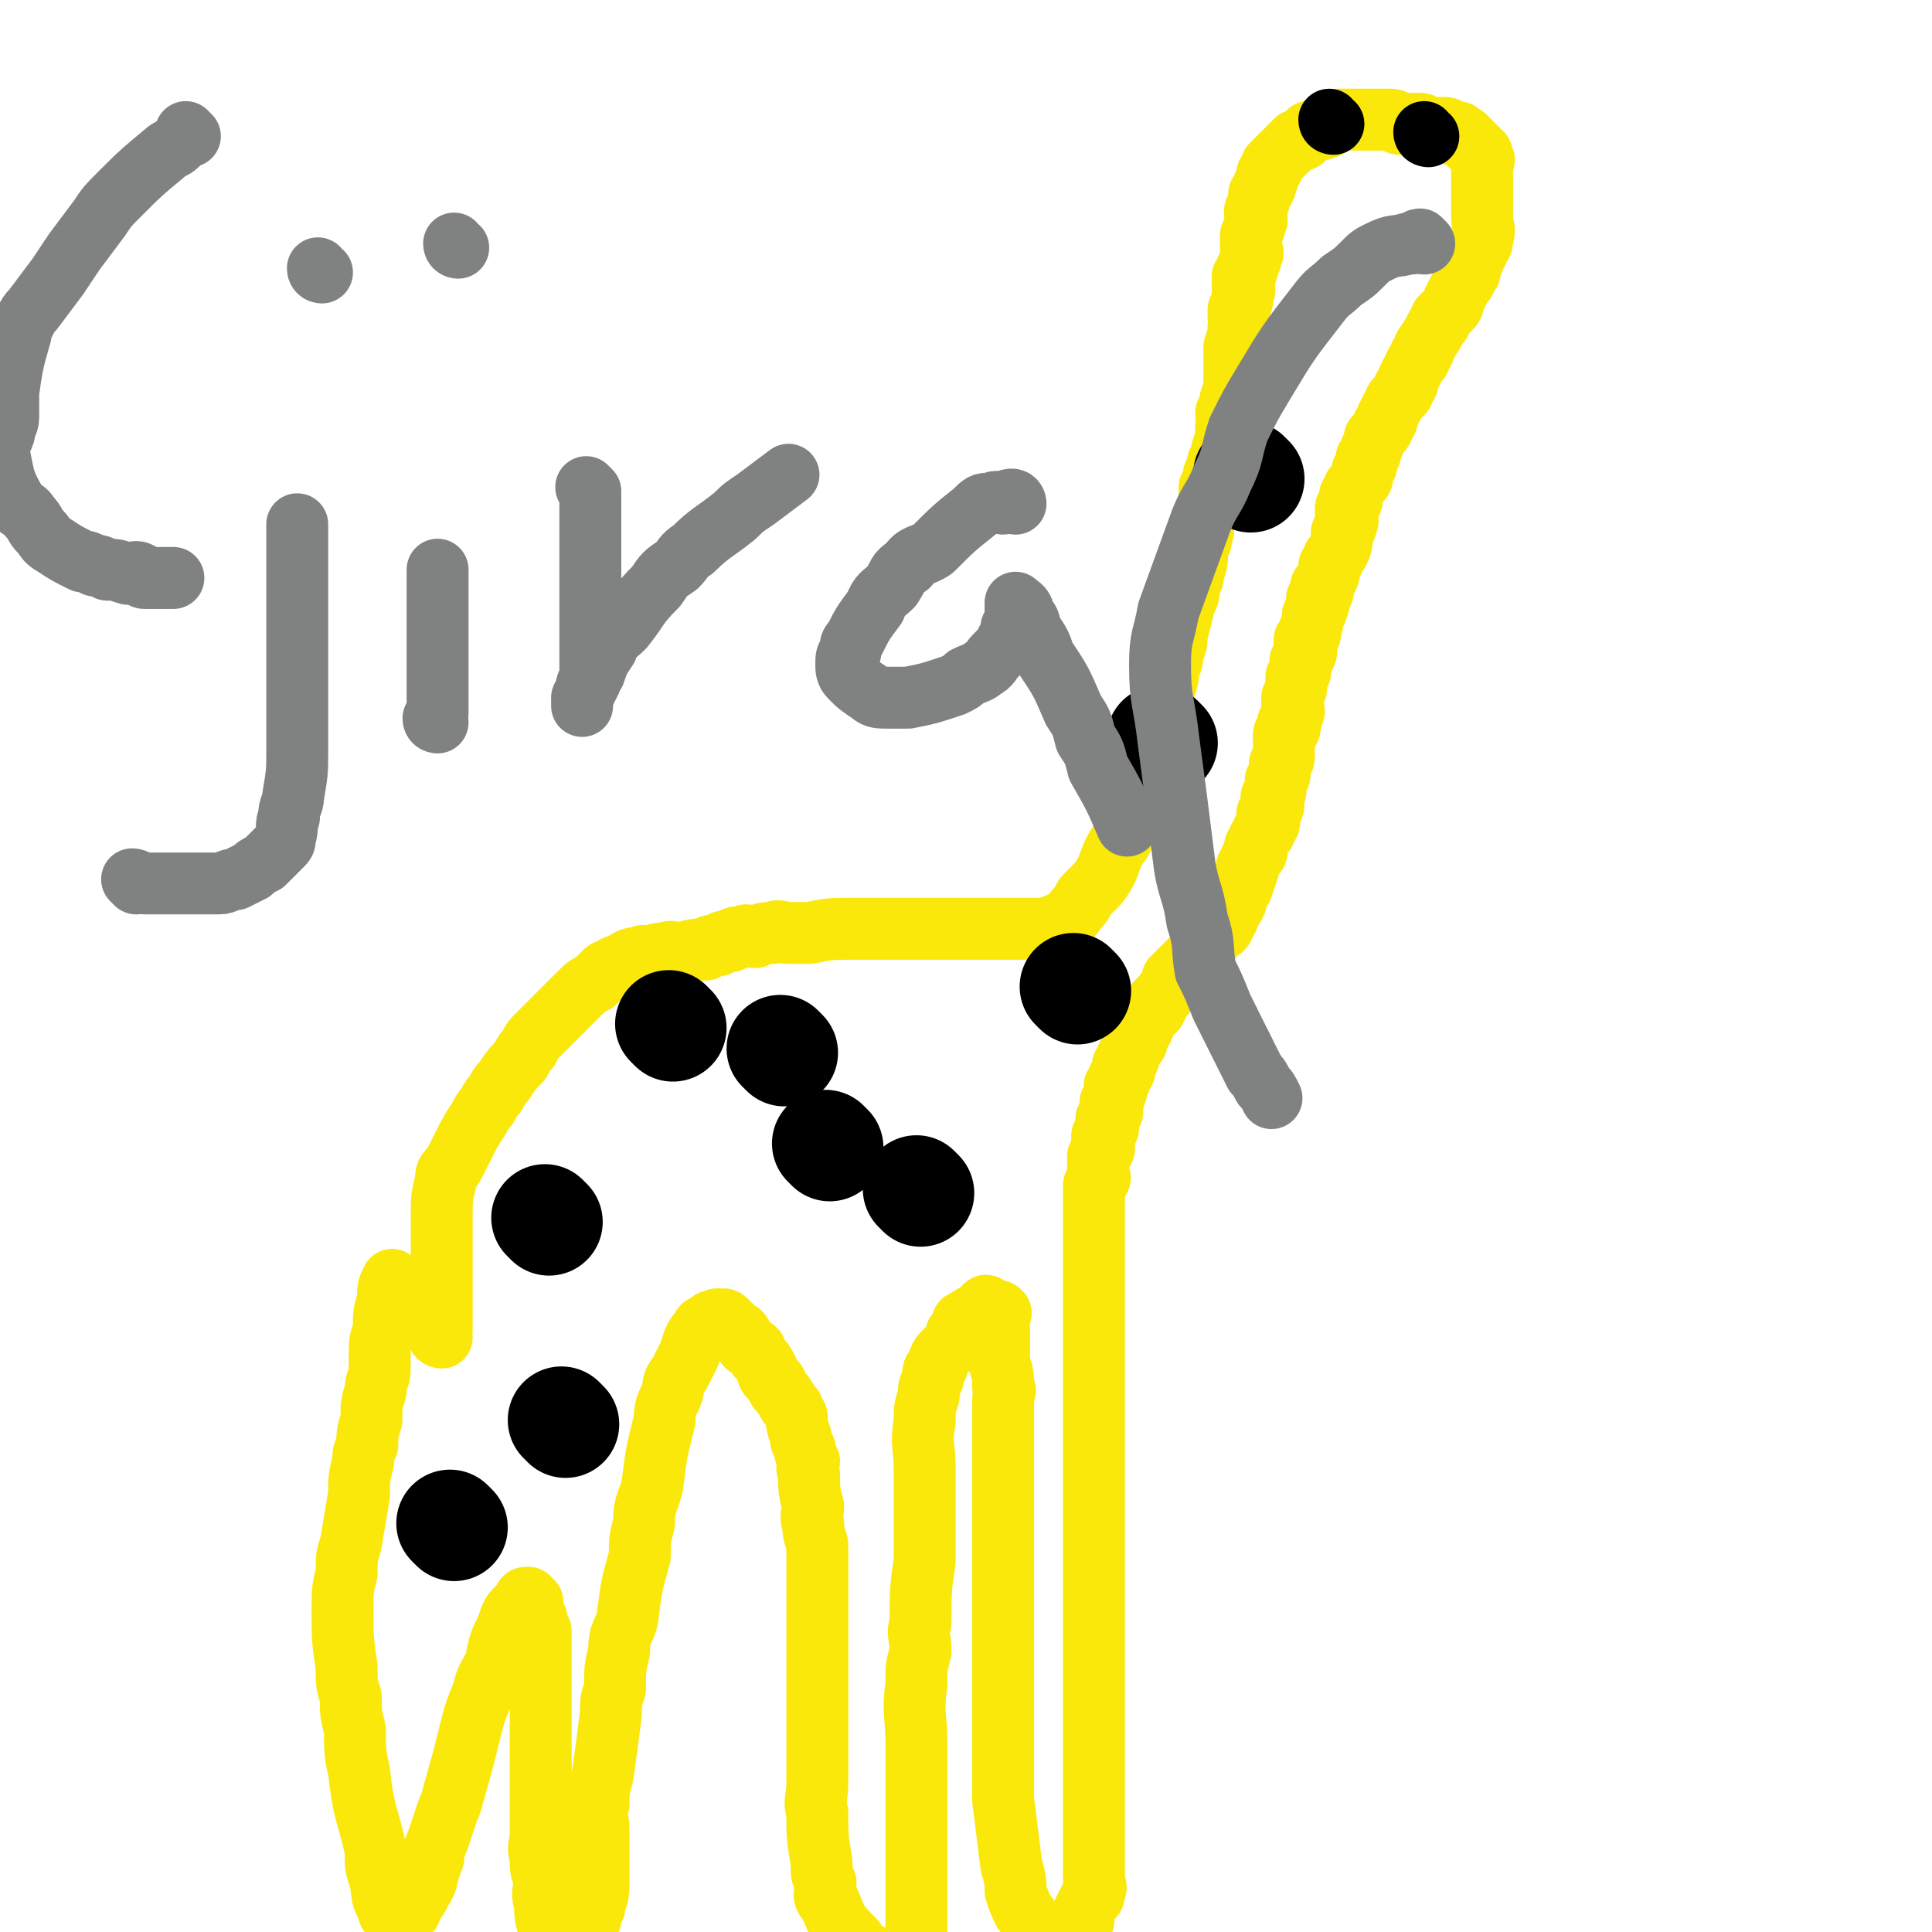
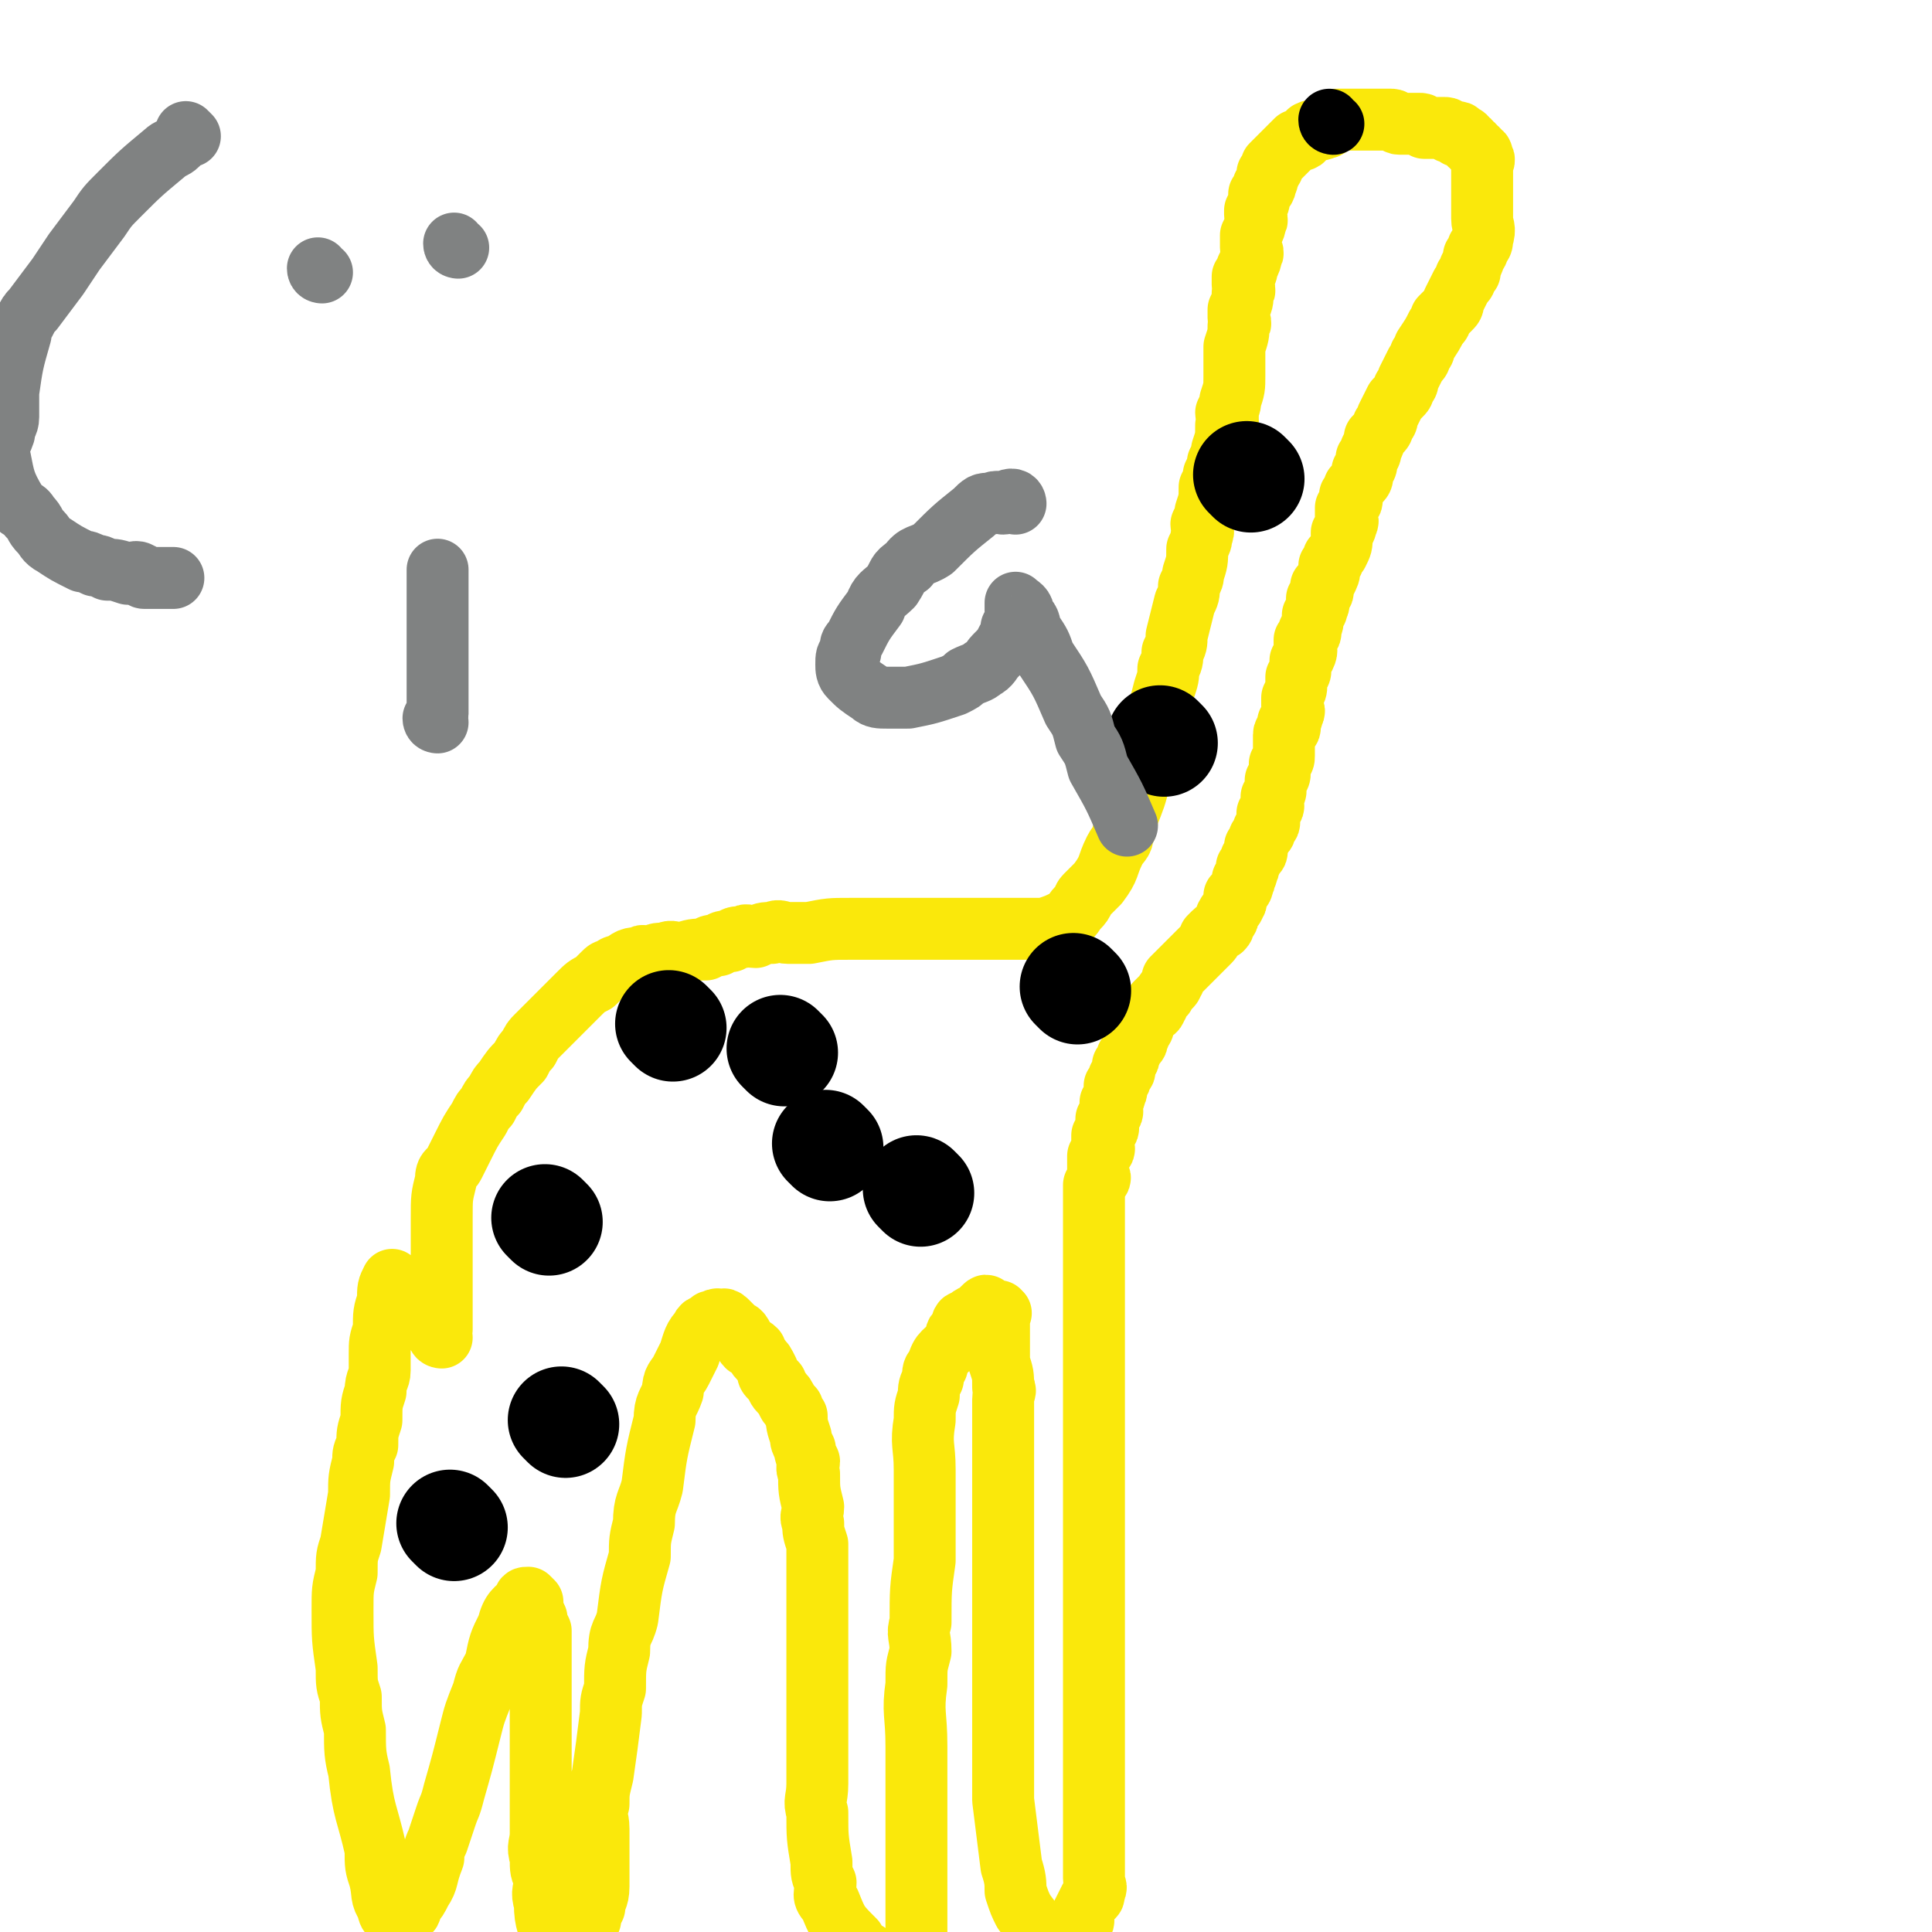
<svg xmlns="http://www.w3.org/2000/svg" viewBox="0 0 468 468" version="1.1">
  <g fill="none" stroke="#FAE80B" stroke-width="15" stroke-linecap="round" stroke-linejoin="round">
    <path d="M107,324c0,0 -1,0 -1,-1 0,-1 1,-1 1,-1 0,-3 0,-3 0,-5 0,-1 0,-1 0,-2 0,-4 0,-4 0,-8 0,-2 0,-2 0,-3 0,-3 0,-3 0,-6 0,-2 0,-2 0,-3 0,-5 0,-5 1,-9 0,-3 1,-2 2,-4 1,-2 1,-2 2,-4 2,-4 2,-4 4,-7 1,-2 1,-2 2,-3 1,-2 1,-2 2,-3 1,-2 1,-2 2,-3 2,-3 2,-3 4,-5 1,-2 1,-2 2,-3 1,-2 1,-2 2,-3 1,-1 1,-1 2,-2 2,-2 2,-2 4,-4 1,-1 1,-1 2,-2 1,-1 1,-1 2,-2 2,-2 2,-2 4,-3 1,-1 1,-1 2,-2 1,-1 1,-1 2,-1 1,-1 1,-1 2,-1 2,-1 2,-2 5,-2 1,-1 1,0 3,0 1,-1 1,-1 3,-1 2,-1 2,0 4,0 3,-1 3,-1 6,-1 1,-1 1,-1 3,-1 1,-1 1,-1 3,-1 1,-1 1,-1 3,-1 1,-1 1,0 3,0 2,-1 2,-1 4,-1 2,-1 2,0 4,0 2,0 2,0 5,0 5,-1 5,-1 10,-1 2,0 2,0 5,0 2,0 2,0 5,0 3,0 3,0 6,0 5,0 5,0 11,0 1,0 1,0 3,0 2,0 2,0 4,0 3,0 3,0 5,0 2,0 2,0 3,0 1,0 1,0 2,0 2,0 2,0 3,0 3,-1 3,-1 5,-2 2,-1 2,-2 3,-3 2,-2 1,-2 2,-3 2,-2 2,-2 3,-3 3,-4 2,-4 4,-8 1,-2 2,-2 2,-4 1,-2 1,-2 1,-4 2,-5 2,-5 3,-9 1,-3 1,-3 1,-5 1,-2 1,-2 1,-4 1,-2 1,-2 1,-4 2,-5 2,-5 3,-9 1,-3 1,-3 1,-5 1,-2 1,-2 1,-4 1,-2 1,-2 1,-4 1,-4 1,-4 2,-8 1,-2 1,-2 1,-4 1,-2 1,-2 1,-3 1,-3 1,-3 1,-6 1,-2 1,-2 1,-3 1,-2 0,-2 0,-3 1,-2 1,-2 1,-3 1,-3 1,-3 1,-6 1,-2 1,-2 1,-3 1,-2 1,-2 1,-3 1,-2 1,-2 1,-3 1,-3 1,-3 1,-6 1,-2 0,-2 0,-3 1,-2 1,-2 1,-3 1,-3 1,-3 1,-6 0,-1 0,-1 0,-2 0,-2 0,-2 0,-3 0,-1 0,-1 0,-2 1,-3 1,-3 1,-5 1,-1 0,-1 0,-2 0,-1 0,-1 0,-2 1,-2 1,-2 1,-4 1,-1 0,-1 0,-2 0,-1 0,-1 0,-2 1,-1 1,-1 1,-2 1,-2 1,-2 1,-3 1,-1 0,-1 0,-2 0,-1 0,-1 0,-1 0,-1 0,-1 0,-2 1,-2 1,-2 1,-3 1,-1 0,-1 0,-2 0,-1 0,-1 0,-1 1,-2 1,-2 1,-3 0,-1 0,-1 0,-1 1,-1 1,-1 1,-1 1,-1 0,-1 0,-1 1,-1 1,-1 1,-2 1,-1 0,-1 0,-1 1,-1 1,-1 1,-1 1,-1 0,-1 0,-1 1,-1 1,-1 2,-2 1,-1 1,-1 1,-1 1,-1 1,-1 1,-1 1,-1 1,-1 2,-2 1,0 1,0 1,0 1,0 1,-1 1,-1 1,-1 1,-1 1,-1 2,-1 2,0 4,-1 1,0 1,-1 1,-1 1,-1 1,-1 2,-1 1,0 1,0 1,0 2,0 2,0 4,0 1,0 1,0 1,0 1,0 1,0 2,0 2,0 2,0 4,0 1,0 1,0 1,0 1,0 1,1 2,1 1,0 1,0 2,0 2,0 2,0 3,0 1,0 1,1 1,1 1,0 1,0 1,0 1,0 1,0 1,0 1,0 1,0 2,0 1,0 1,0 1,0 1,0 1,1 1,1 1,0 1,0 1,0 1,0 1,0 1,0 1,0 0,1 0,1 1,0 1,0 1,0 1,0 1,0 1,1 1,0 1,0 1,1 1,0 1,0 1,1 1,0 1,0 1,1 1,0 1,0 1,1 1,1 0,1 0,2 0,0 0,0 0,1 0,1 0,1 0,2 0,2 0,2 0,4 0,1 0,1 0,2 0,1 0,1 0,2 0,1 0,1 0,2 0,2 1,2 0,5 0,1 0,1 -1,2 0,1 0,1 -1,2 0,1 0,1 -1,3 0,0 0,0 0,1 0,0 0,0 -1,1 0,1 0,1 -1,2 -1,2 -1,2 -2,4 0,1 0,1 -1,2 -1,1 -1,1 -2,2 0,1 0,1 -1,2 -1,2 -1,2 -3,5 0,1 0,1 -1,2 0,1 0,1 -1,2 -1,2 -1,2 -2,4 0,1 0,1 -1,2 0,1 0,1 -1,2 0,0 0,0 -1,1 -1,2 -1,2 -2,4 0,1 0,1 -1,2 0,1 0,1 -1,2 0,0 0,0 -1,1 0,1 0,1 -1,3 0,1 0,1 -1,2 0,0 0,0 0,1 0,1 0,1 -1,2 0,0 0,0 0,1 0,1 0,1 -1,2 0,0 0,0 -1,1 0,1 0,1 -1,2 0,1 1,1 0,2 0,0 0,0 -1,1 0,1 0,1 0,2 0,1 1,1 0,2 0,1 0,1 -1,2 0,0 0,0 0,1 0,2 0,2 -1,4 0,0 0,0 -1,1 0,1 0,1 -1,2 0,0 0,0 0,1 0,1 0,1 -1,3 0,0 0,0 -1,1 0,1 1,1 0,2 0,0 0,0 -1,1 0,1 1,1 0,2 0,1 0,1 -1,2 0,0 0,0 0,1 0,1 0,1 -1,3 0,0 1,0 0,1 0,0 0,0 -1,1 0,0 0,0 0,1 0,1 1,1 0,3 0,0 0,0 -1,1 0,0 0,0 0,1 0,0 0,0 0,1 0,1 0,1 -1,2 0,0 0,0 0,1 0,0 0,0 0,1 0,1 0,1 -1,3 0,0 0,0 0,1 0,0 0,0 0,1 0,1 1,1 0,2 0,1 0,1 -1,2 0,0 0,0 0,1 0,0 1,0 0,1 0,0 -1,0 -1,1 0,1 0,1 0,3 0,0 0,0 0,1 0,0 0,0 0,1 0,1 0,1 -1,2 0,0 0,0 0,1 0,0 0,0 0,1 0,1 0,1 -1,2 0,0 0,0 0,1 0,0 0,0 0,1 0,1 0,1 -1,2 0,0 0,0 0,1 0,0 0,0 0,1 0,0 1,0 0,1 0,0 0,0 -1,1 0,0 0,0 0,1 0,0 0,0 0,1 0,0 1,0 0,1 0,0 0,0 -1,1 0,0 1,0 0,1 0,0 0,0 -1,1 0,1 0,1 -1,2 0,0 0,0 0,1 0,0 1,0 0,1 0,0 0,0 -1,1 0,1 0,1 -1,2 0,0 1,0 0,1 0,1 0,1 -1,2 0,0 1,0 0,1 0,1 0,1 -1,2 0,0 0,0 -1,1 0,1 1,1 0,2 0,1 -1,1 -2,3 0,0 1,0 0,1 0,0 0,0 -1,1 0,0 1,0 0,1 0,0 -1,0 -2,1 0,0 0,0 -1,1 0,0 1,0 0,1 0,0 0,0 -1,1 -1,1 -1,1 -2,2 0,0 0,0 -1,1 0,0 0,0 -1,1 0,0 0,0 -1,1 -1,1 -1,1 -2,2 0,0 0,0 -1,1 0,0 1,0 0,1 0,1 -1,1 -2,3 0,0 0,0 -1,1 0,0 0,0 -1,1 0,0 1,0 0,1 0,1 -1,1 -2,2 0,0 0,0 -1,1 0,0 1,0 0,1 0,1 0,1 -1,2 0,1 0,1 -1,2 0,0 1,0 0,1 0,0 0,0 -1,1 0,1 0,1 -1,2 0,0 1,0 0,1 0,0 0,0 -1,1 0,1 1,1 0,2 0,0 0,0 -1,1 0,0 1,0 0,1 0,0 0,0 -1,1 0,0 0,0 0,1 0,0 1,0 0,1 0,1 0,1 -1,2 0,0 0,0 0,1 0,0 0,0 0,1 0,0 1,0 0,1 0,0 0,0 -1,1 0,0 0,0 0,1 0,0 0,0 0,1 0,0 1,0 0,1 0,0 0,0 -1,1 0,0 0,0 0,1 0,0 0,0 0,1 0,0 0,0 0,1 0,0 1,0 0,1 0,0 0,0 -1,1 0,0 0,0 0,1 0,0 0,0 0,1 0,0 0,0 0,1 0,0 0,0 0,1 0,0 0,0 0,1 0,0 1,0 0,1 0,0 0,0 -1,1 0,0 0,0 0,1 0,0 0,0 0,1 0,0 0,0 0,1 0,1 0,1 0,2 0,0 0,0 0,1 0,0 0,0 0,1 0,1 0,1 0,2 0,1 0,1 0,3 0,1 0,1 0,2 0,1 0,1 0,2 0,1 0,1 0,3 0,2 0,2 0,4 0,1 0,1 0,3 0,1 0,1 0,2 0,3 0,3 0,6 0,1 0,1 0,3 0,1 0,1 0,3 0,2 0,2 0,4 0,4 0,4 0,8 0,2 0,2 0,4 0,1 0,1 0,3 0,1 0,1 0,3 0,2 0,2 0,5 0,1 0,1 0,2 0,1 0,1 0,3 0,2 0,2 0,4 0,1 0,1 0,2 0,1 0,1 0,3 0,1 0,1 0,2 0,2 0,2 0,5 0,1 0,1 0,3 0,1 0,1 0,3 0,1 0,1 0,3 0,4 0,4 0,9 0,2 0,2 0,4 0,2 0,2 0,4 0,5 0,5 0,9 0,3 0,3 0,5 0,3 0,3 0,6 0,3 0,3 0,5 0,5 0,5 0,9 0,3 0,3 0,5 0,2 0,2 0,4 0,2 0,2 0,4 0,4 0,4 0,7 0,2 1,2 0,3 0,2 0,1 -1,2 -1,2 -1,2 -2,4 0,1 1,1 0,2 0,1 0,2 -1,2 0,1 0,1 -1,1 0,1 -1,1 -2,1 0,1 0,1 -1,1 0,0 -1,0 -2,-1 -1,0 -1,0 -2,-1 -2,-2 -2,-2 -5,-6 -1,-2 -1,-2 -2,-5 0,-2 0,-3 -1,-6 -1,-8 -1,-8 -2,-16 0,-7 0,-7 0,-15 0,-7 0,-7 0,-14 0,-7 0,-7 0,-14 0,-11 0,-11 0,-21 0,-4 0,-4 0,-8 0,-4 0,-4 0,-7 0,-5 0,-5 0,-10 0,-2 0,-2 0,-4 0,-2 0,-2 0,-4 0,-2 1,-2 0,-3 0,-3 0,-3 -1,-6 0,-1 0,-1 0,-2 0,-1 0,-1 0,-2 0,-1 0,-1 0,-1 0,-2 0,-2 0,-3 0,-1 0,-1 0,-1 0,-1 0,-1 0,-1 0,-1 0,-1 0,-1 0,-1 1,-1 0,-1 0,-1 0,0 -1,0 -1,-1 0,-1 -2,-1 0,-1 0,-1 -1,0 0,0 0,0 -1,1 -1,1 -1,0 -3,2 -1,0 -1,0 -1,2 -2,1 -1,1 -2,3 -2,3 -3,2 -4,6 -1,1 -1,1 -1,3 -1,2 -1,2 -1,4 -1,3 -1,3 -1,6 -1,6 0,6 0,12 0,3 0,3 0,6 0,4 0,4 0,8 0,4 0,4 0,8 -1,7 -1,7 -1,15 -1,3 0,3 0,7 -1,4 -1,3 -1,8 -1,7 0,7 0,15 0,4 0,4 0,7 0,3 0,3 0,6 0,3 0,3 0,6 0,6 0,6 0,11 0,2 0,2 0,4 0,2 0,2 0,4 0,3 0,3 0,6 0,1 0,1 0,2 0,1 0,1 0,2 0,1 0,1 0,2 0,1 0,2 0,2 -1,1 -1,1 -1,1 -1,1 -1,1 -1,1 -1,1 -1,0 -1,0 -2,0 -3,1 -4,0 -2,0 -1,-1 -2,-2 -2,-1 -2,0 -3,-2 -2,-1 -2,-1 -3,-3 -4,-4 -4,-4 -6,-9 -2,-2 -1,-2 -1,-5 -1,-2 -1,-2 -1,-5 -1,-6 -1,-6 -1,-12 -1,-3 0,-3 0,-7 0,-4 0,-4 0,-8 0,-4 0,-4 0,-9 0,-7 0,-7 0,-14 0,-6 0,-6 0,-12 0,-6 0,-6 0,-11 0,-2 0,-2 0,-4 -1,-3 -1,-3 -1,-5 -1,-2 0,-2 0,-4 -1,-4 -1,-4 -1,-8 -1,-2 0,-2 0,-3 -1,-2 -1,-2 -1,-3 -1,-2 -1,-2 -1,-3 -1,-3 -1,-3 -1,-5 -1,-1 -1,-2 -1,-2 -1,-1 -1,-1 -1,-1 -1,-2 -1,-2 -2,-3 -1,-1 -1,-2 -1,-2 -1,-1 -1,-1 -1,-1 -1,-1 -1,-1 -1,-2 -1,-2 -1,-2 -2,-3 -1,-1 -1,-2 -1,-2 -1,-1 -2,-1 -2,-1 -1,-1 -1,-2 -1,-2 -1,-2 -1,-1 -2,-2 -1,-1 -1,-1 -1,-1 -1,-1 -1,-1 -1,-1 -1,-1 -1,0 -1,0 -1,0 -1,-1 -2,0 -1,0 -1,0 -1,1 -1,0 -2,0 -2,1 -2,2 -2,3 -3,6 -1,2 -1,2 -2,4 -1,2 -2,2 -2,5 -1,3 -2,3 -2,7 -2,8 -2,8 -3,16 -1,4 -2,4 -2,9 -1,4 -1,4 -1,8 -2,7 -2,7 -3,15 -1,4 -2,3 -2,8 -1,4 -1,4 -1,9 -1,3 -1,3 -1,6 -1,8 -1,8 -2,15 -1,4 -1,4 -1,7 -1,3 0,3 0,6 0,3 0,3 0,5 0,5 0,5 0,9 0,3 -1,3 -1,5 -1,2 -1,2 -1,3 -1,2 -1,2 -1,3 -1,3 -1,3 -2,5 -1,1 -1,1 -1,1 -1,1 -1,1 -1,1 -1,1 -1,1 -2,1 -1,0 -1,0 -1,-1 -1,0 -1,0 -1,-1 -1,-1 0,-1 0,-3 -1,-5 -2,-5 -2,-10 -1,-3 0,-3 0,-6 -1,-2 -1,-2 -1,-5 -1,-3 0,-3 0,-6 0,-7 0,-7 0,-14 0,-4 0,-4 0,-8 0,-3 0,-3 0,-7 0,-5 0,-5 0,-11 0,-3 0,-3 0,-5 0,-2 0,-3 0,-4 -1,-2 -1,-2 -1,-3 -1,-2 -1,-3 -1,-4 -1,-1 -1,-1 -1,-1 -1,0 -1,0 -1,1 -2,2 -3,2 -4,6 -2,4 -2,4 -3,9 -2,4 -2,3 -3,7 -2,5 -2,5 -3,9 -2,8 -2,8 -4,15 -1,4 -1,3 -2,6 -1,3 -1,3 -2,6 -1,2 -1,3 -1,4 -2,5 -1,5 -3,8 -1,2 -1,2 -2,3 -1,1 0,2 -1,2 -1,1 -2,2 -3,1 -1,0 -2,0 -2,-2 -2,-3 -1,-3 -2,-7 -1,-3 -1,-3 -1,-7 -2,-9 -3,-9 -4,-19 -1,-4 -1,-5 -1,-10 -1,-4 -1,-4 -1,-8 -1,-3 -1,-3 -1,-7 -1,-7 -1,-7 -1,-14 0,-5 0,-5 1,-9 0,-4 0,-4 1,-7 1,-6 1,-6 2,-12 0,-4 0,-4 1,-8 0,-2 0,-2 1,-4 0,-3 0,-3 1,-6 0,-4 0,-4 1,-7 0,-3 1,-3 1,-5 0,-2 0,-2 0,-4 0,-3 0,-3 1,-6 0,-4 0,-4 1,-7 0,-3 0,-3 1,-5 " />
  </g>
  <g fill="none" stroke="#000000" stroke-width="26" stroke-linecap="round" stroke-linejoin="round">
    <path d="M110,370c0,0 -1,-1 -1,-1 " />
    <path d="M133,296c0,0 -1,-1 -1,-1 " />
    <path d="M163,249c0,0 -1,-1 -1,-1 " />
    <path d="M137,345c0,0 -1,-1 -1,-1 " />
    <path d="M190,255c0,0 -1,-1 -1,-1 " />
    <path d="M223,289c0,0 -1,-1 -1,-1 " />
    <path d="M261,240c0,0 -1,-1 -1,-1 " />
    <path d="M201,278c0,0 -1,-1 -1,-1 " />
    <path d="M282,180c0,0 -1,-1 -1,-1 " />
    <path d="M303,116c0,0 -1,-1 -1,-1 " />
  </g>
  <g fill="none" stroke="#000000" stroke-width="15" stroke-linecap="round" stroke-linejoin="round">
    <path d="M323,30c0,0 -1,0 -1,-1 " />
-     <path d="M346,33c0,0 -1,0 -1,-1 " />
  </g>
  <g fill="none" stroke="#808282" stroke-width="15" stroke-linecap="round" stroke-linejoin="round">
    <path d="M46,33c0,0 0,0 -1,-1 0,0 0,1 0,1 -1,1 -1,1 -2,2 -1,1 -2,1 -3,2 -6,5 -6,5 -11,10 -3,3 -3,3 -5,6 -3,4 -3,4 -6,8 -2,3 -2,3 -4,6 -3,4 -3,4 -6,8 -1,1 -1,1 -2,3 -1,1 -1,1 -1,3 -2,7 -2,7 -3,14 0,3 0,3 0,6 0,2 -1,2 -1,4 -1,3 -2,3 -1,6 1,5 1,6 4,11 1,2 2,1 3,3 2,2 1,2 3,4 1,1 1,2 3,3 3,2 3,2 7,4 1,0 1,0 3,1 1,0 1,0 3,1 2,0 2,0 5,1 1,0 2,-1 3,0 1,0 0,1 1,1 1,0 1,0 2,0 1,0 1,0 2,0 0,0 0,0 1,0 0,0 0,0 1,0 0,0 0,0 1,0 " />
-     <path d="M33,214c0,0 -1,-1 -1,-1 1,0 2,1 3,1 1,0 1,0 2,0 2,0 2,0 4,0 2,0 2,0 4,0 4,0 4,0 8,0 2,0 2,-1 4,-1 2,-1 2,-1 4,-2 1,-1 1,-1 3,-2 2,-2 2,-2 4,-4 1,-1 1,-1 1,-2 1,-3 0,-3 1,-5 0,-3 1,-3 1,-5 1,-6 1,-6 1,-11 0,-4 0,-4 0,-7 0,-4 0,-4 0,-7 0,-7 0,-7 0,-13 0,-3 0,-3 0,-5 0,-3 0,-3 0,-5 0,-2 0,-2 0,-4 0,-3 0,-3 0,-6 0,-2 0,-2 0,-3 0,-1 0,-1 0,-2 0,-2 0,-2 0,-3 " />
    <path d="M78,66c0,0 -1,0 -1,-1 " />
    <path d="M106,175c0,0 -1,0 -1,-1 0,0 1,0 1,-1 0,-3 0,-3 0,-6 0,-1 0,-1 0,-2 0,-4 0,-4 0,-8 0,-2 0,-2 0,-3 0,-4 0,-4 0,-7 0,-2 0,-2 0,-3 0,-2 0,-2 0,-3 0,-2 0,-2 0,-3 " />
    <path d="M111,60c0,0 -1,0 -1,-1 " />
-     <path d="M143,119c0,0 -1,-1 -1,-1 0,0 1,1 1,2 0,2 0,2 0,5 0,5 0,5 0,10 0,4 0,4 0,8 0,2 0,2 0,4 0,5 0,5 0,11 0,1 0,1 0,3 0,1 0,1 0,2 0,1 0,1 0,2 -1,2 -1,2 -2,4 0,0 0,0 0,1 0,0 0,1 0,1 0,-1 0,-2 1,-4 0,-2 1,-2 2,-4 1,-3 1,-3 3,-6 1,-3 2,-3 4,-5 4,-5 3,-5 8,-10 2,-3 2,-3 5,-5 2,-2 1,-2 4,-4 4,-4 5,-4 10,-8 2,-2 2,-2 5,-4 4,-3 4,-3 8,-6 " />
    <path d="M246,122c0,0 0,-1 -1,-1 -1,0 -1,1 -2,1 -1,0 -1,-1 -3,0 -2,0 -2,0 -4,2 -5,4 -5,4 -10,9 -3,2 -4,1 -6,4 -3,2 -2,2 -4,5 -2,2 -3,2 -4,5 -3,4 -3,4 -5,8 -1,1 -1,1 -1,3 -1,1 -1,1 -1,3 0,1 0,2 1,3 2,2 2,2 5,4 1,1 2,1 4,1 2,0 2,0 5,0 5,-1 5,-1 11,-3 2,-1 2,-1 3,-2 2,-1 3,-1 4,-2 2,-1 2,-2 3,-3 2,-2 2,-2 3,-4 1,-1 1,-1 1,-2 1,-1 0,-1 0,-1 1,-1 1,-1 1,-2 1,-1 0,-1 0,-2 0,-1 0,-1 0,-1 0,-1 0,-1 0,-1 1,1 2,1 2,3 2,2 1,2 2,4 2,3 2,3 3,6 4,6 4,6 7,13 2,3 2,3 3,7 2,3 2,3 3,7 4,7 4,7 7,14 " />
-     <path d="M345,59c0,0 -1,-1 -1,-1 -1,0 -1,1 -2,1 0,0 0,0 -1,0 -3,1 -3,0 -7,2 -2,1 -2,1 -4,3 -2,2 -2,2 -5,4 -3,3 -3,2 -6,6 -7,9 -7,9 -13,19 -3,5 -3,5 -6,11 -2,6 -1,6 -4,12 -2,5 -3,5 -5,10 -4,11 -4,11 -8,22 -1,6 -2,6 -2,13 0,9 1,9 2,18 2,15 2,15 4,31 1,6 2,6 3,13 2,6 1,6 2,12 2,4 2,4 4,9 3,6 3,6 6,12 1,2 1,2 2,4 1,1 1,1 2,3 1,1 1,1 2,3 " />
  </g>
</svg>